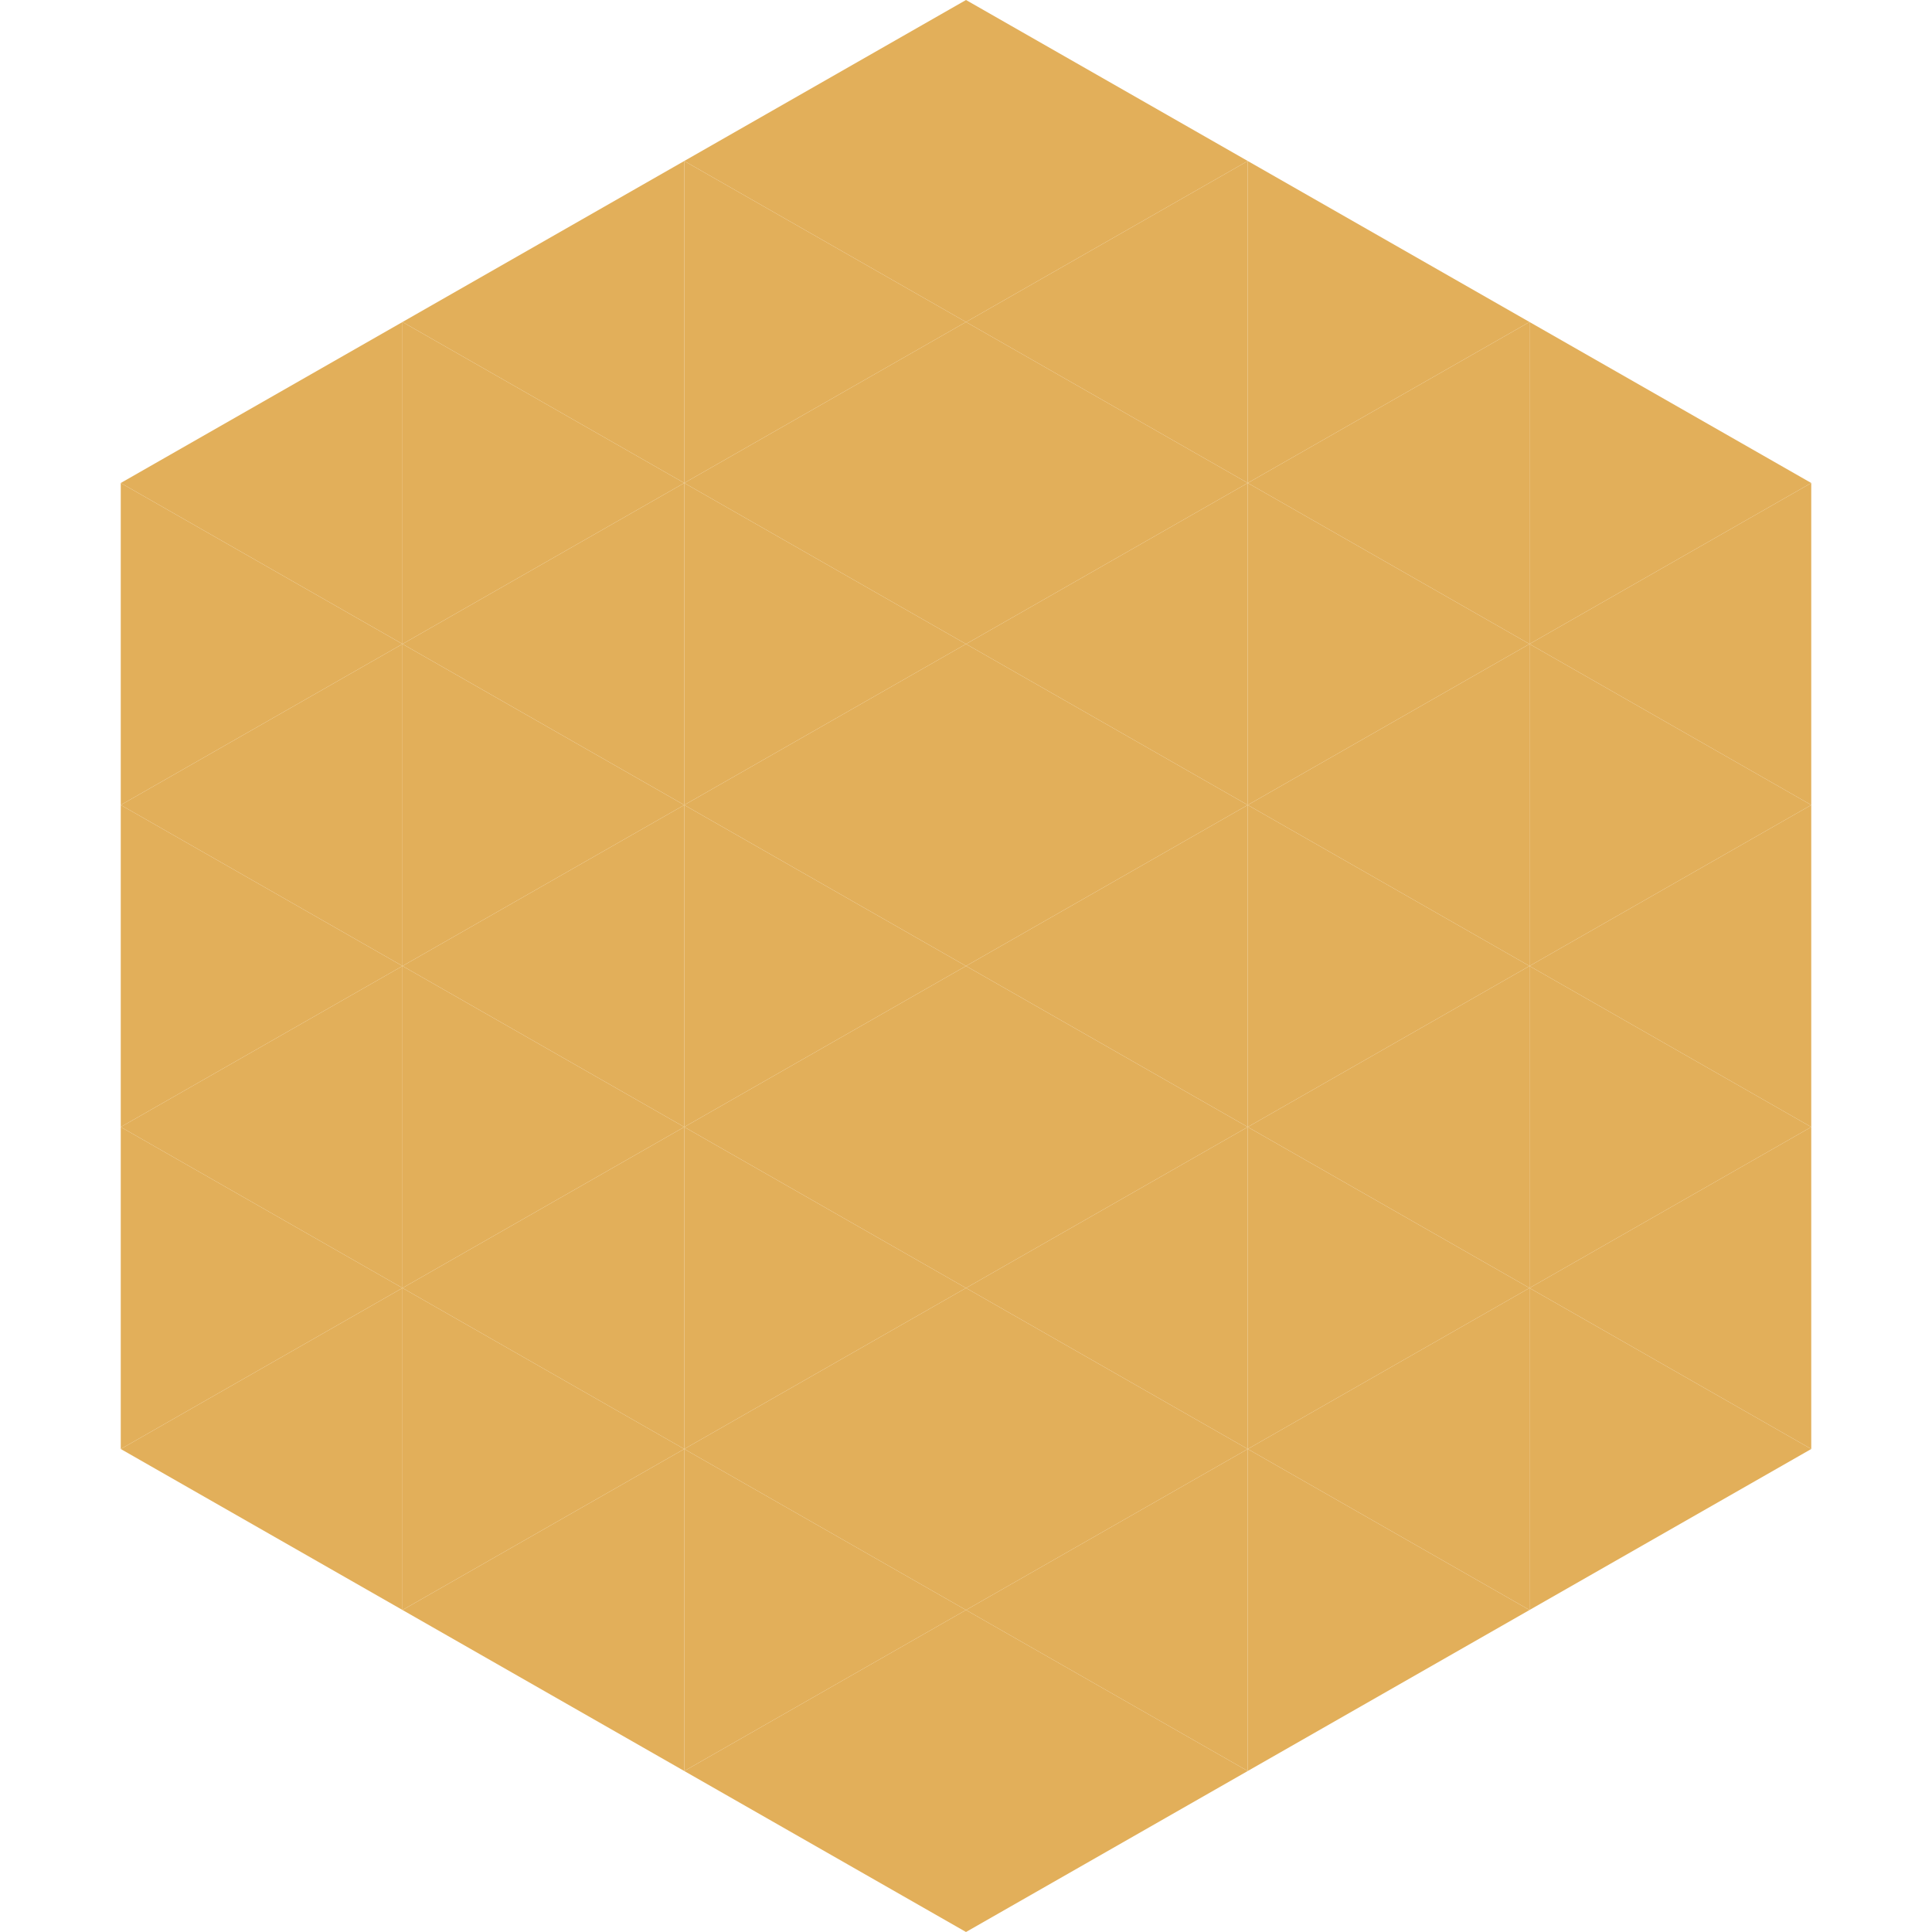
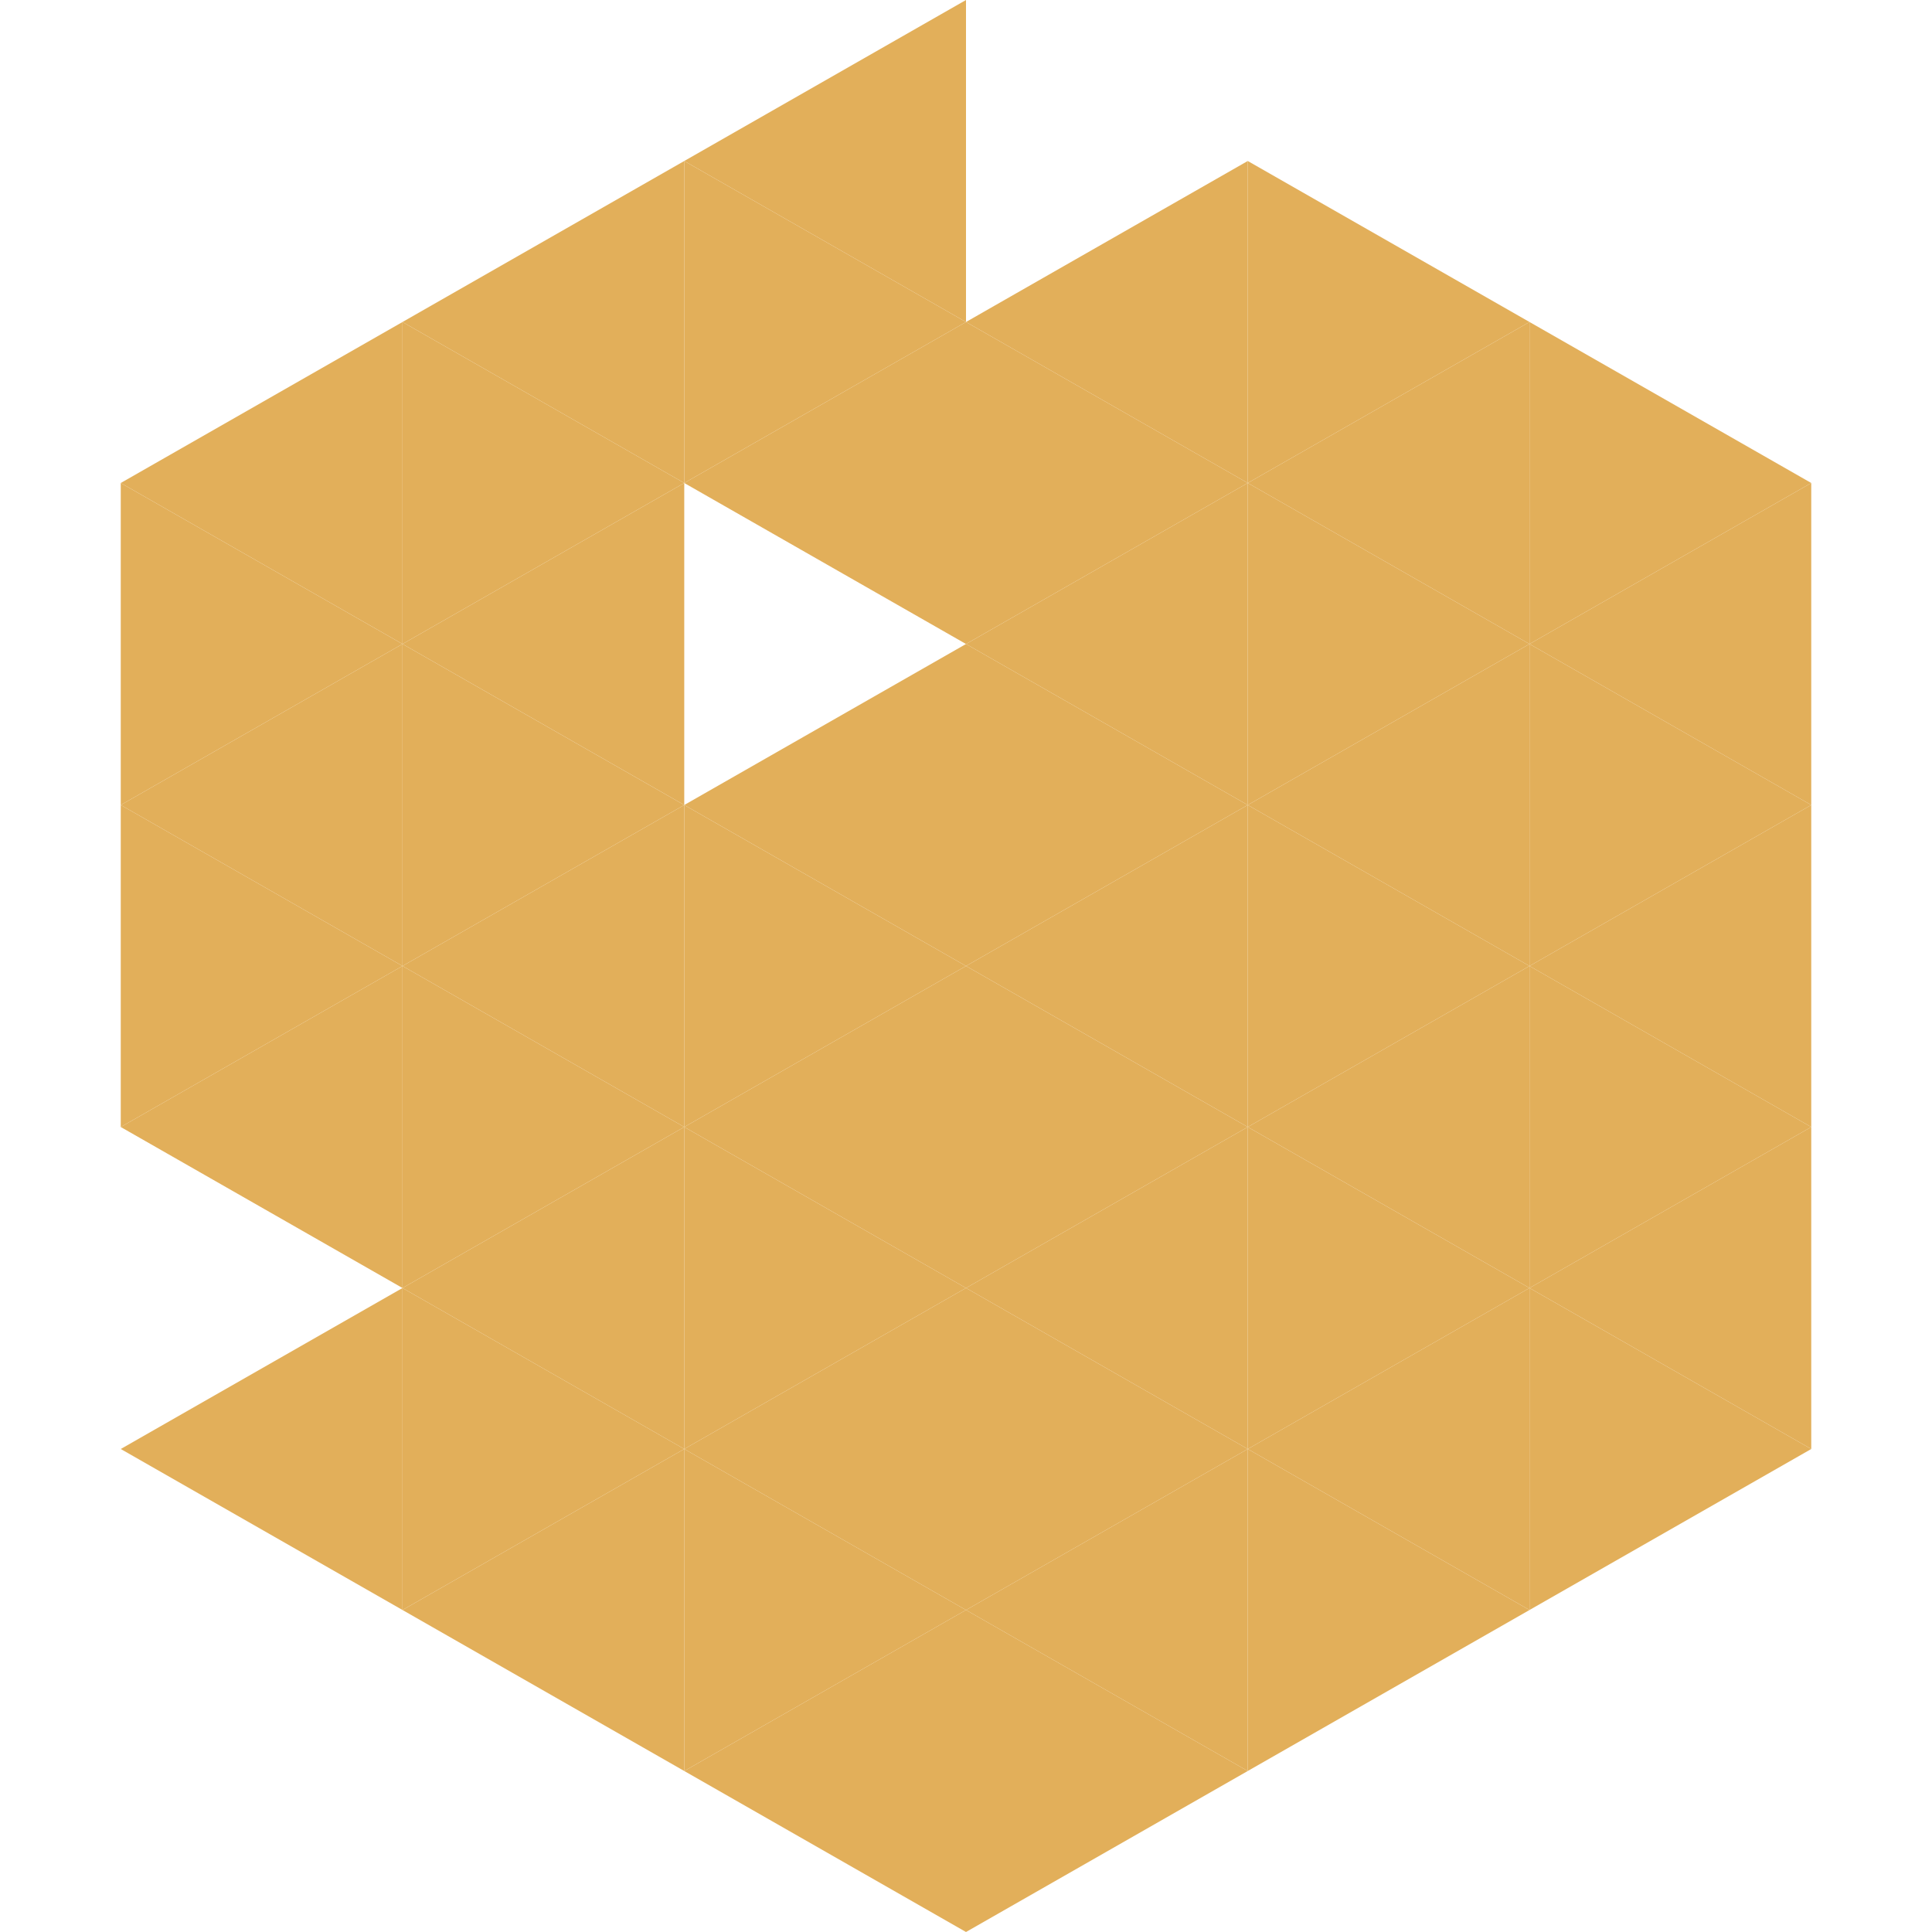
<svg xmlns="http://www.w3.org/2000/svg" width="240" height="240">
  <polygon points="50,40 15,60 50,80" style="fill:rgb(226,175,90)" />
  <polygon points="190,40 225,60 190,80" style="fill:rgb(226,175,90)" />
  <polygon points="15,60 50,80 15,100" style="fill:rgb(226,175,90)" />
  <polygon points="225,60 190,80 225,100" style="fill:rgb(226,175,90)" />
  <polygon points="50,80 15,100 50,120" style="fill:rgb(226,175,90)" />
  <polygon points="190,80 225,100 190,120" style="fill:rgb(226,175,90)" />
  <polygon points="15,100 50,120 15,140" style="fill:rgb(226,175,90)" />
  <polygon points="225,100 190,120 225,140" style="fill:rgb(226,175,90)" />
  <polygon points="50,120 15,140 50,160" style="fill:rgb(226,175,90)" />
  <polygon points="190,120 225,140 190,160" style="fill:rgb(226,175,90)" />
-   <polygon points="15,140 50,160 15,180" style="fill:rgb(226,175,90)" />
  <polygon points="225,140 190,160 225,180" style="fill:rgb(226,175,90)" />
  <polygon points="50,160 15,180 50,200" style="fill:rgb(226,175,90)" />
  <polygon points="190,160 225,180 190,200" style="fill:rgb(226,175,90)" />
  <polygon points="15,180 50,200 15,220" style="fill:rgb(255,255,255); fill-opacity:0" />
  <polygon points="225,180 190,200 225,220" style="fill:rgb(255,255,255); fill-opacity:0" />
  <polygon points="50,0 85,20 50,40" style="fill:rgb(255,255,255); fill-opacity:0" />
  <polygon points="190,0 155,20 190,40" style="fill:rgb(255,255,255); fill-opacity:0" />
  <polygon points="85,20 50,40 85,60" style="fill:rgb(226,175,90)" />
  <polygon points="155,20 190,40 155,60" style="fill:rgb(226,175,90)" />
  <polygon points="50,40 85,60 50,80" style="fill:rgb(226,175,90)" />
  <polygon points="190,40 155,60 190,80" style="fill:rgb(226,175,90)" />
  <polygon points="85,60 50,80 85,100" style="fill:rgb(226,175,90)" />
  <polygon points="155,60 190,80 155,100" style="fill:rgb(226,175,90)" />
  <polygon points="50,80 85,100 50,120" style="fill:rgb(226,175,90)" />
  <polygon points="190,80 155,100 190,120" style="fill:rgb(226,175,90)" />
  <polygon points="85,100 50,120 85,140" style="fill:rgb(226,175,90)" />
  <polygon points="155,100 190,120 155,140" style="fill:rgb(226,175,90)" />
  <polygon points="50,120 85,140 50,160" style="fill:rgb(226,175,90)" />
  <polygon points="190,120 155,140 190,160" style="fill:rgb(226,175,90)" />
  <polygon points="85,140 50,160 85,180" style="fill:rgb(226,175,90)" />
  <polygon points="155,140 190,160 155,180" style="fill:rgb(226,175,90)" />
  <polygon points="50,160 85,180 50,200" style="fill:rgb(226,175,90)" />
  <polygon points="190,160 155,180 190,200" style="fill:rgb(226,175,90)" />
  <polygon points="85,180 50,200 85,220" style="fill:rgb(226,175,90)" />
  <polygon points="155,180 190,200 155,220" style="fill:rgb(226,175,90)" />
  <polygon points="120,0 85,20 120,40" style="fill:rgb(226,175,90)" />
-   <polygon points="120,0 155,20 120,40" style="fill:rgb(226,175,90)" />
  <polygon points="85,20 120,40 85,60" style="fill:rgb(226,175,90)" />
  <polygon points="155,20 120,40 155,60" style="fill:rgb(226,175,90)" />
  <polygon points="120,40 85,60 120,80" style="fill:rgb(226,175,90)" />
  <polygon points="120,40 155,60 120,80" style="fill:rgb(226,175,90)" />
-   <polygon points="85,60 120,80 85,100" style="fill:rgb(226,175,90)" />
  <polygon points="155,60 120,80 155,100" style="fill:rgb(226,175,90)" />
  <polygon points="120,80 85,100 120,120" style="fill:rgb(226,175,90)" />
  <polygon points="120,80 155,100 120,120" style="fill:rgb(226,175,90)" />
  <polygon points="85,100 120,120 85,140" style="fill:rgb(226,175,90)" />
  <polygon points="155,100 120,120 155,140" style="fill:rgb(226,175,90)" />
  <polygon points="120,120 85,140 120,160" style="fill:rgb(226,175,90)" />
  <polygon points="120,120 155,140 120,160" style="fill:rgb(226,175,90)" />
  <polygon points="85,140 120,160 85,180" style="fill:rgb(226,175,90)" />
  <polygon points="155,140 120,160 155,180" style="fill:rgb(226,175,90)" />
  <polygon points="120,160 85,180 120,200" style="fill:rgb(226,175,90)" />
  <polygon points="120,160 155,180 120,200" style="fill:rgb(226,175,90)" />
  <polygon points="85,180 120,200 85,220" style="fill:rgb(226,175,90)" />
  <polygon points="155,180 120,200 155,220" style="fill:rgb(226,175,90)" />
  <polygon points="120,200 85,220 120,240" style="fill:rgb(226,175,90)" />
  <polygon points="120,200 155,220 120,240" style="fill:rgb(226,175,90)" />
  <polygon points="85,220 120,240 85,260" style="fill:rgb(255,255,255); fill-opacity:0" />
-   <polygon points="155,220 120,240 155,260" style="fill:rgb(255,255,255); fill-opacity:0" />
</svg>